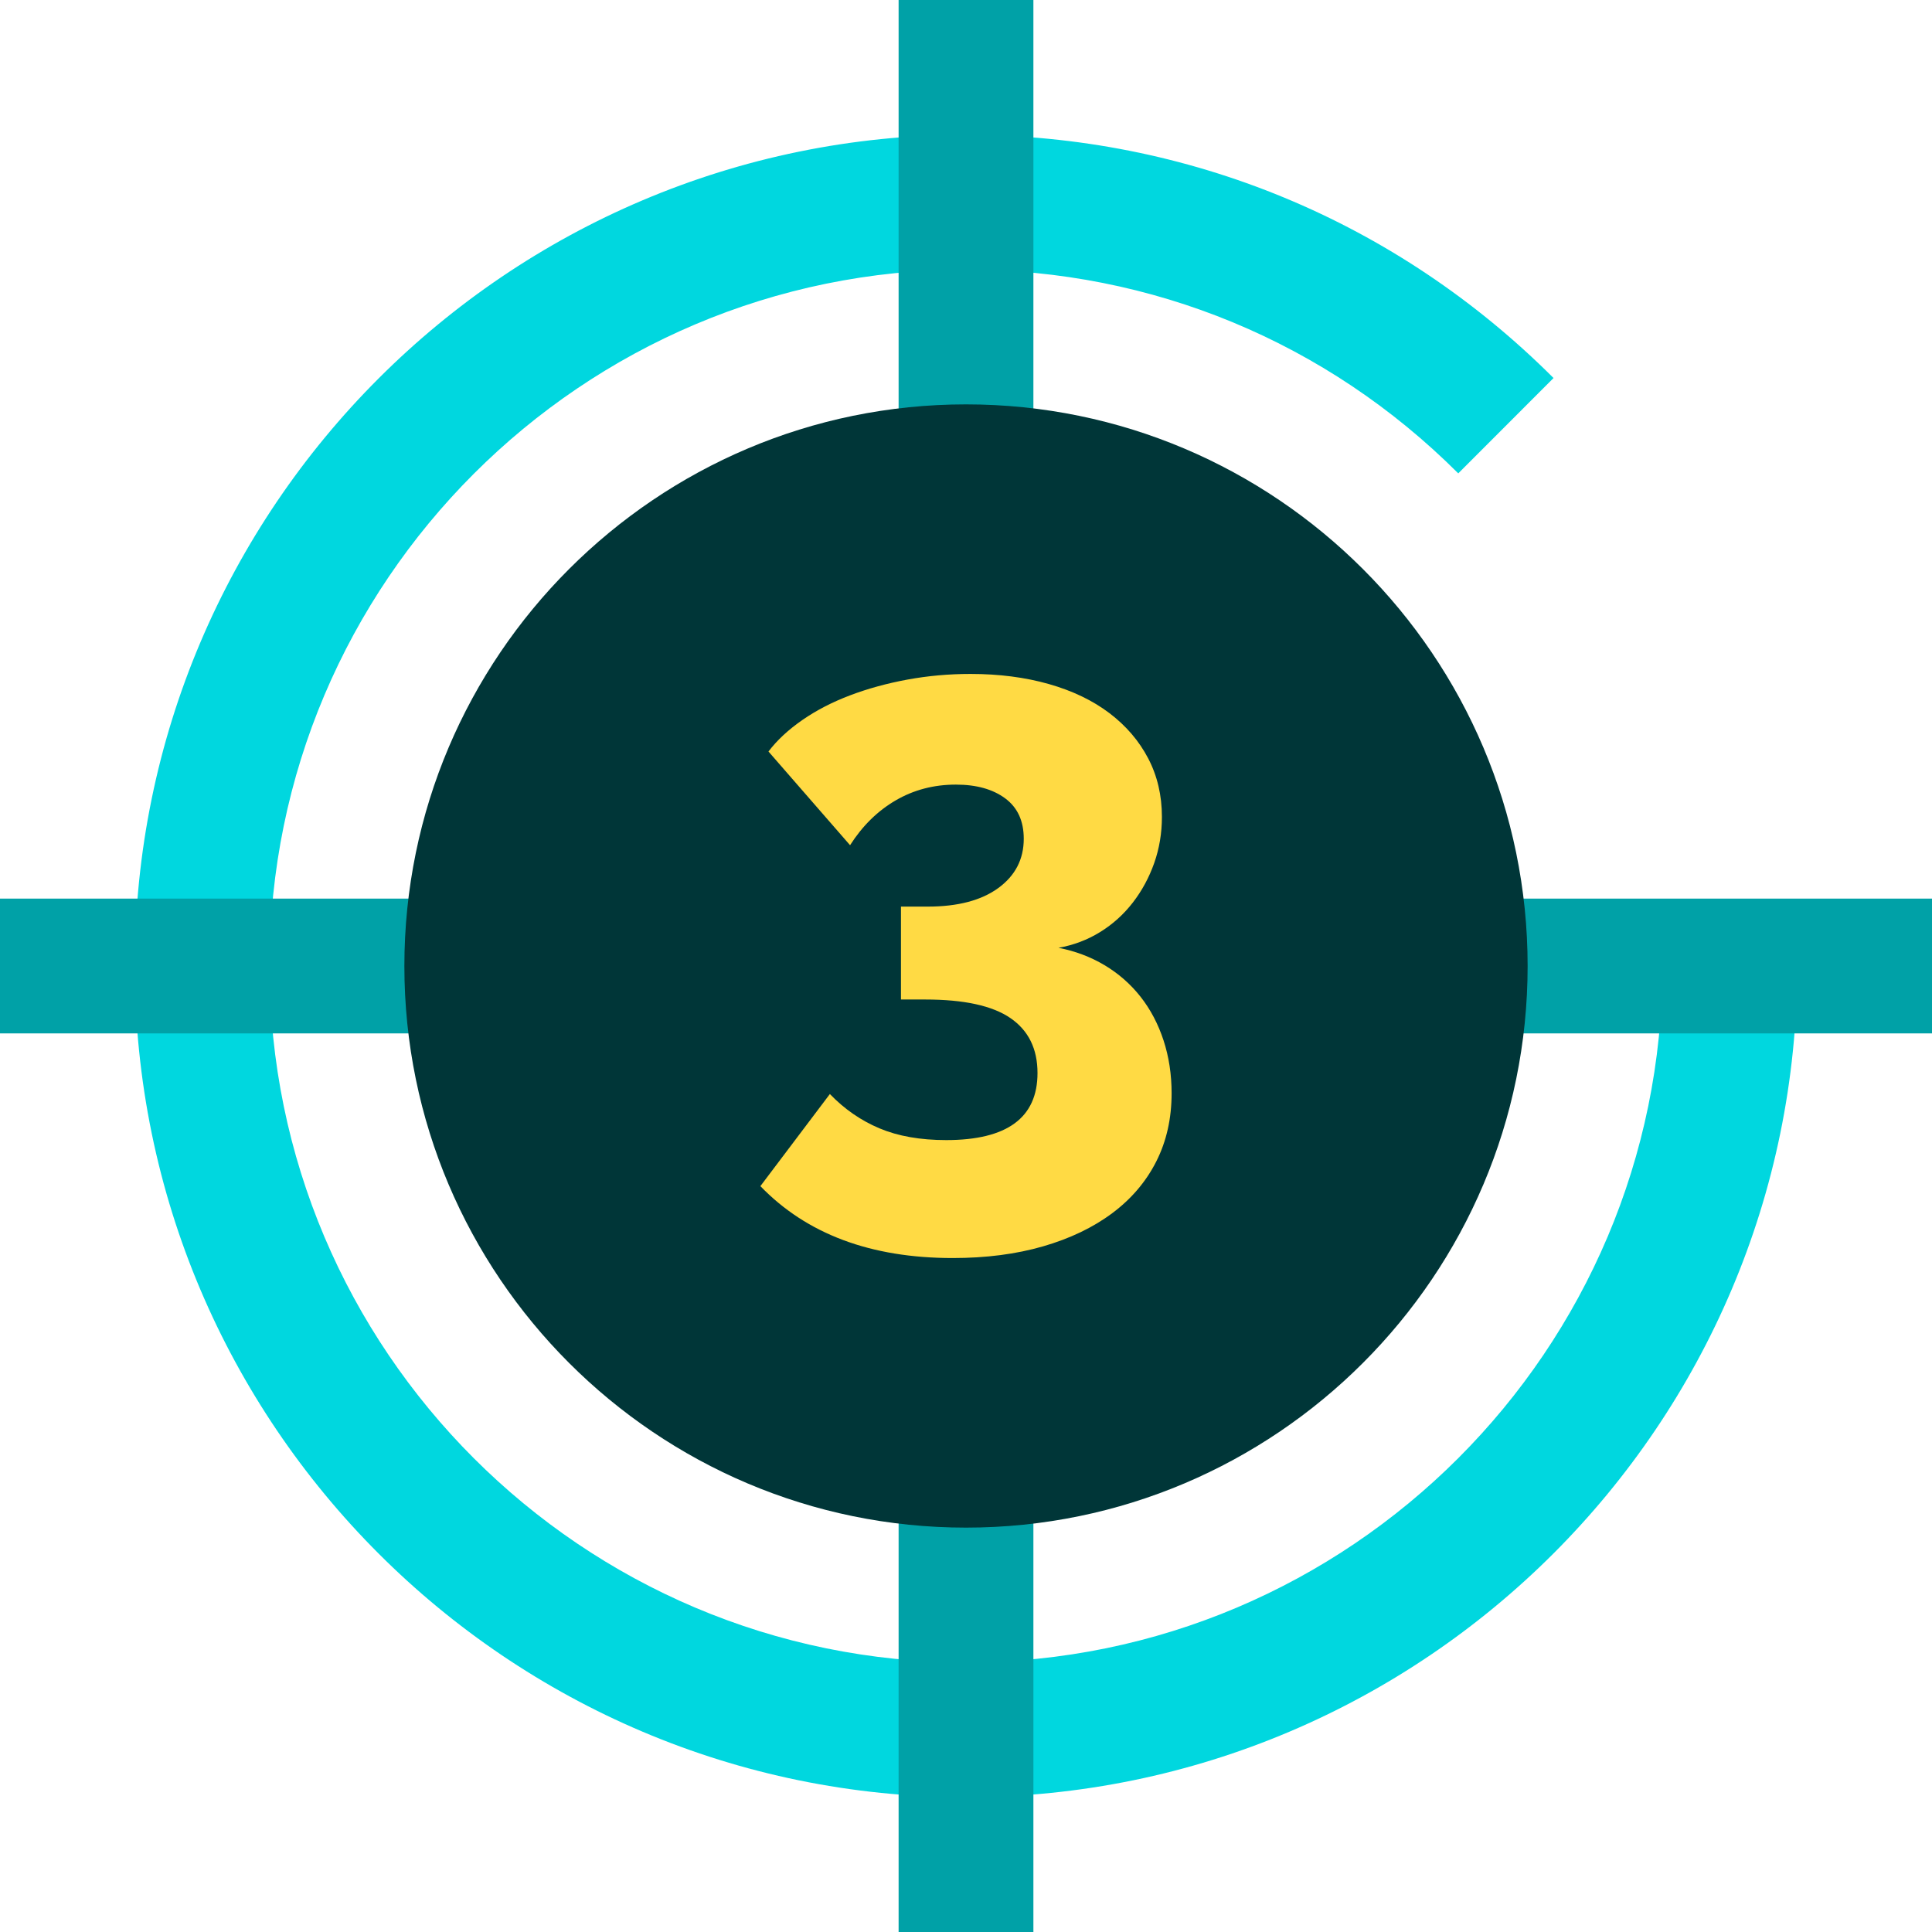
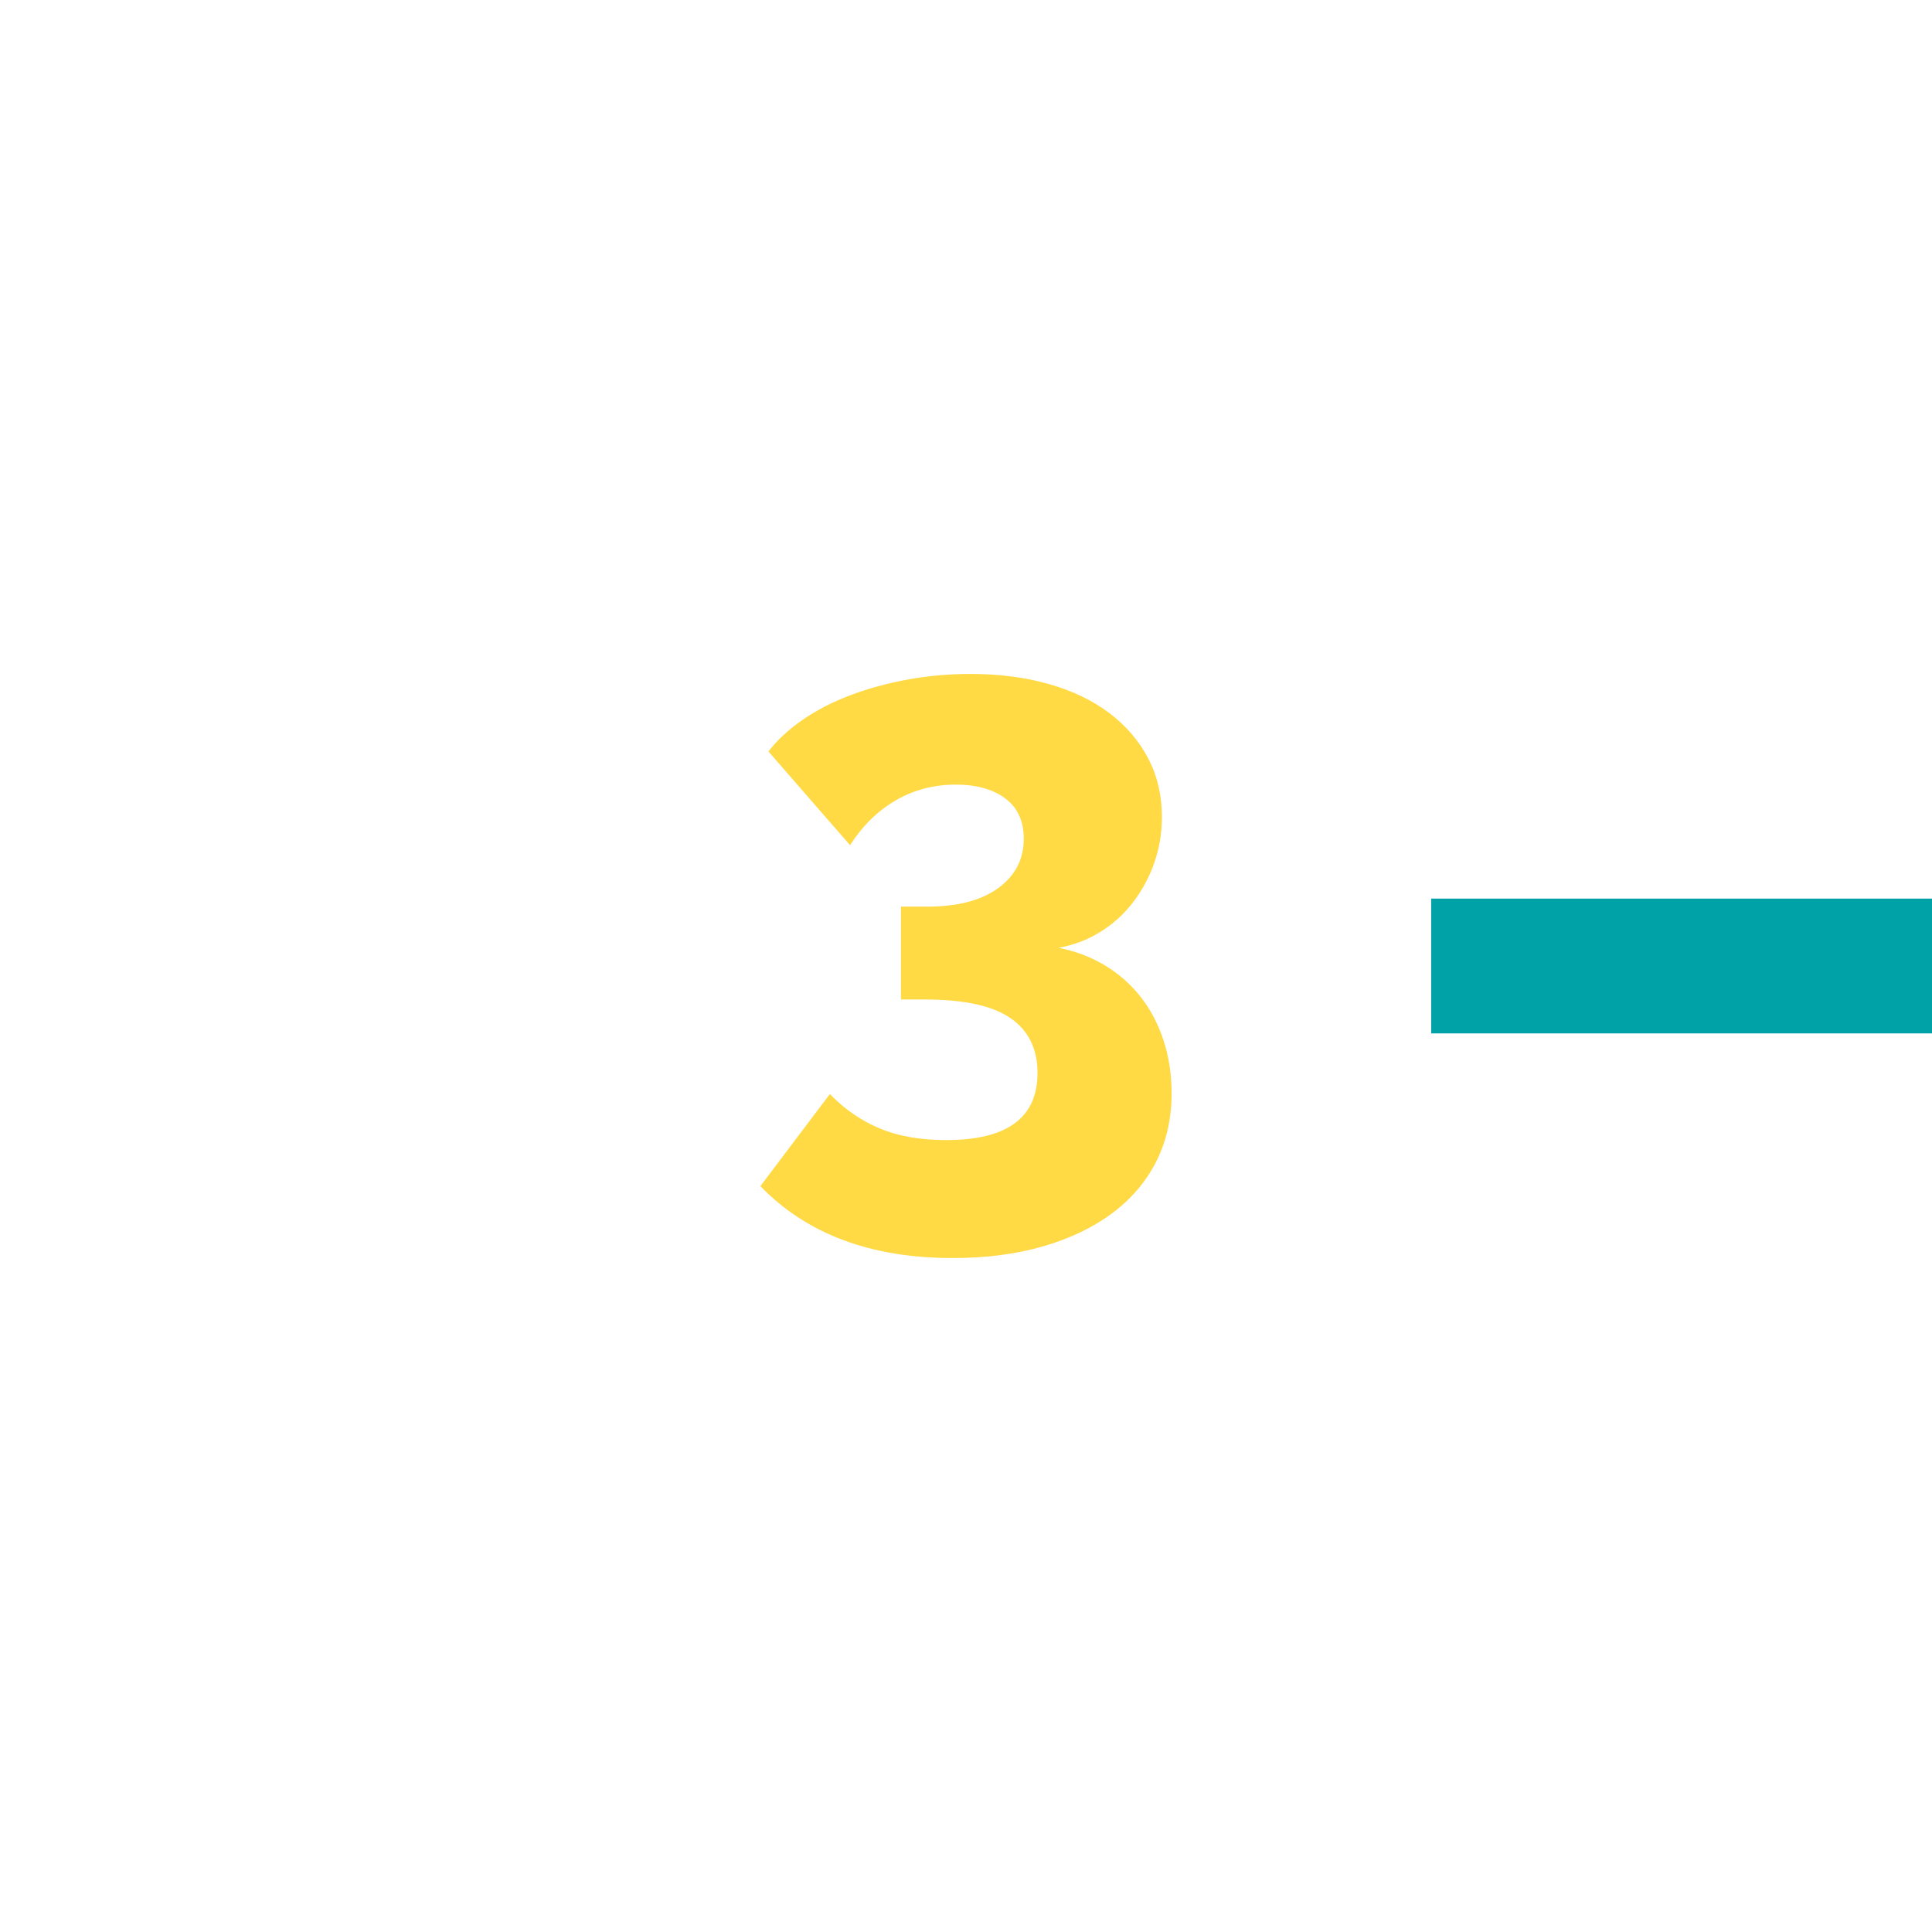
<svg xmlns="http://www.w3.org/2000/svg" version="1.1" id="Layer_1" x="0px" y="0px" viewBox="0 0 512 512" style="enable-background:new 0 0 512 512;" xml:space="preserve">
-   <path style="fill:#00D7DF;" d="M256,476.279c-121.463,0-220.279-98.816-220.279-220.279S134.537,35.721,256,35.721  c58.809,0,114.105,22.894,155.703,64.461l-25.249,25.268C351.601,90.622,305.272,71.442,256,71.442  C154.235,71.442,71.442,154.235,71.442,256S154.235,440.558,256,440.558S440.558,357.765,440.558,256h35.721  C476.279,377.463,377.463,476.279,256,476.279z" />
  <g>
-     <rect x="238.14" style="fill:#00A1A7;" width="35.721" height="132.727" />
-     <rect y="238.14" style="fill:#00A1A7;" width="132.727" height="35.721" />
-     <rect x="238.14" y="379.273" style="fill:#00A1A7;" width="35.721" height="132.727" />
    <rect x="379.273" y="238.14" style="fill:#00A1A7;" width="132.727" height="35.721" />
  </g>
-   <path style="fill:#003638;" d="M256,107.163c-82.069,0-148.837,66.768-148.837,148.837S173.931,404.837,256,404.837  S404.837,338.069,404.837,256S338.069,107.163,256,107.163z" />
  <path style="fill:#FFDA44;" d="M280.514,251.181c4.423,0.858,8.491,2.393,12.205,4.603c3.709,2.215,6.883,4.999,9.528,8.35  c2.637,3.355,4.672,7.211,6.1,11.563c1.425,4.354,2.142,9.028,2.142,14.023c0,6.71-1.359,12.737-4.07,18.09  c-2.711,5.351-6.602,9.918-11.668,13.7c-5.068,3.782-11.17,6.71-18.305,8.779c-7.139,2.067-15.13,3.104-23.979,3.104  c-21.698,0-38.681-6.352-50.956-19.056l18.414-24.406c3.853,3.996,8.242,7.031,13.166,9.099c4.926,2.071,10.814,3.104,17.663,3.104  c16.13,0,24.195-5.921,24.195-17.77c0-6.424-2.393-11.274-7.172-14.559c-4.784-3.284-12.312-4.926-22.589-4.926h-6.424v-24.62h7.066  c7.993,0,14.237-1.638,18.732-4.925c4.497-3.283,6.744-7.634,6.744-13.061c0-4.709-1.642-8.275-4.924-10.703  c-3.286-2.427-7.637-3.641-13.061-3.641c-5.853,0-11.17,1.393-15.949,4.177c-4.784,2.781-8.816,6.742-12.097,11.882l-21.623-24.834  c2.281-3.001,5.28-5.781,8.991-8.352c3.711-2.571,7.923-4.744,12.632-6.53c4.709-1.784,9.774-3.174,15.203-4.175  c5.424-0.997,10.989-1.498,16.7-1.498c7.563,0,14.484,0.892,20.767,2.675c6.279,1.786,11.631,4.356,16.055,7.707  c4.423,3.354,7.849,7.353,10.277,11.99c2.425,4.639,3.64,9.813,3.64,15.521c0,4.283-0.679,8.35-2.033,12.203  c-1.359,3.853-3.249,7.354-5.675,10.491c-2.428,3.142-5.319,5.746-8.669,7.815C288.186,249.08,284.509,250.469,280.514,251.181z" />
  <g>
</g>
  <g>
</g>
  <g>
</g>
  <g>
</g>
  <g>
</g>
  <g>
</g>
  <g>
</g>
  <g>
</g>
  <g>
</g>
  <g>
</g>
  <g>
</g>
  <g>
</g>
  <g>
</g>
  <g>
</g>
  <g>
</g>
</svg>